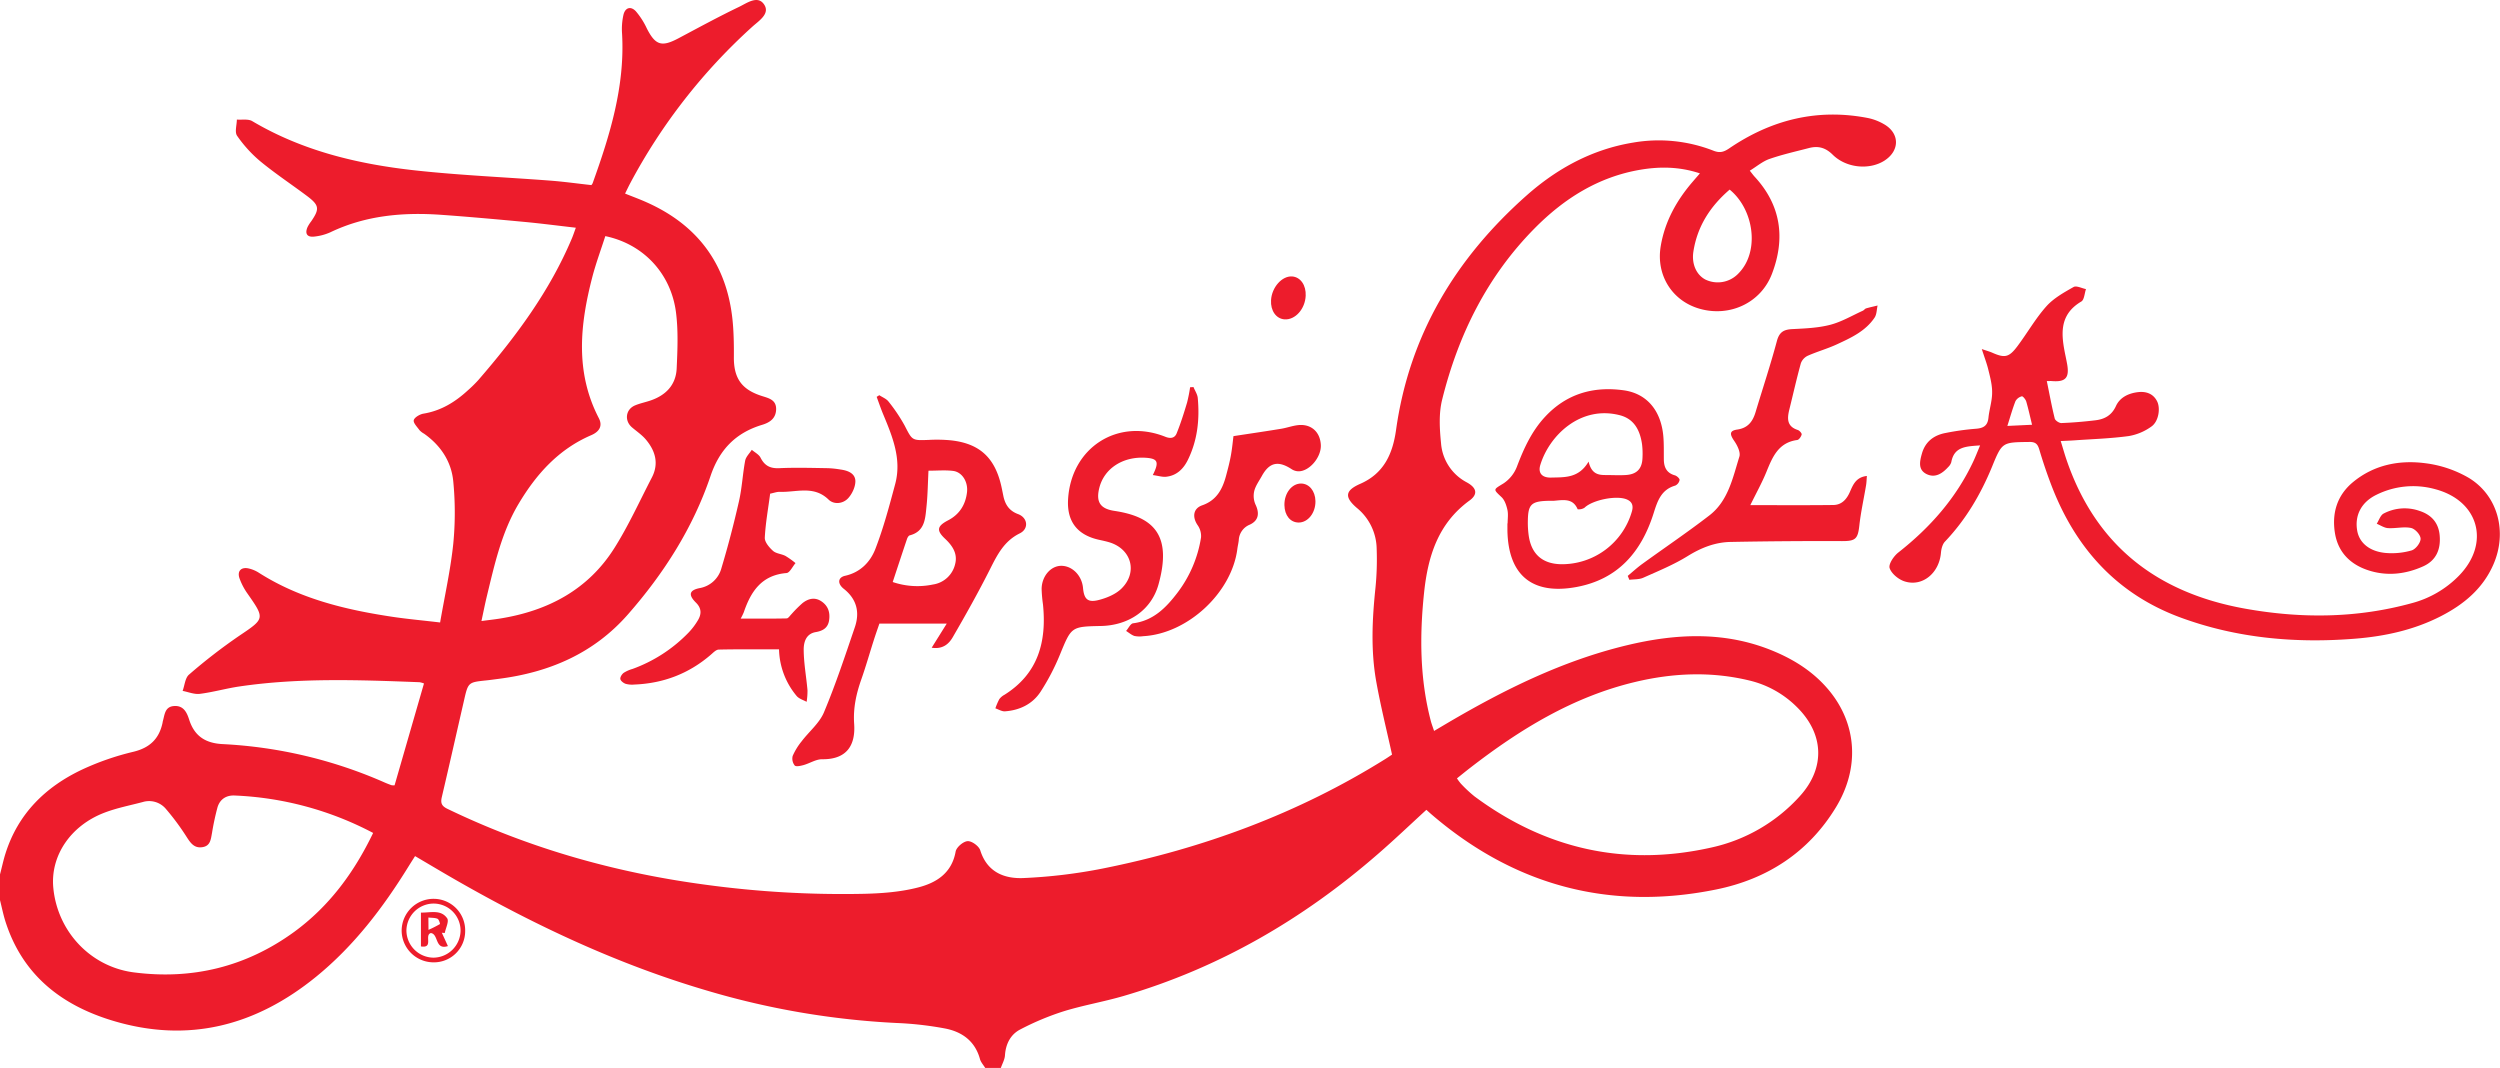
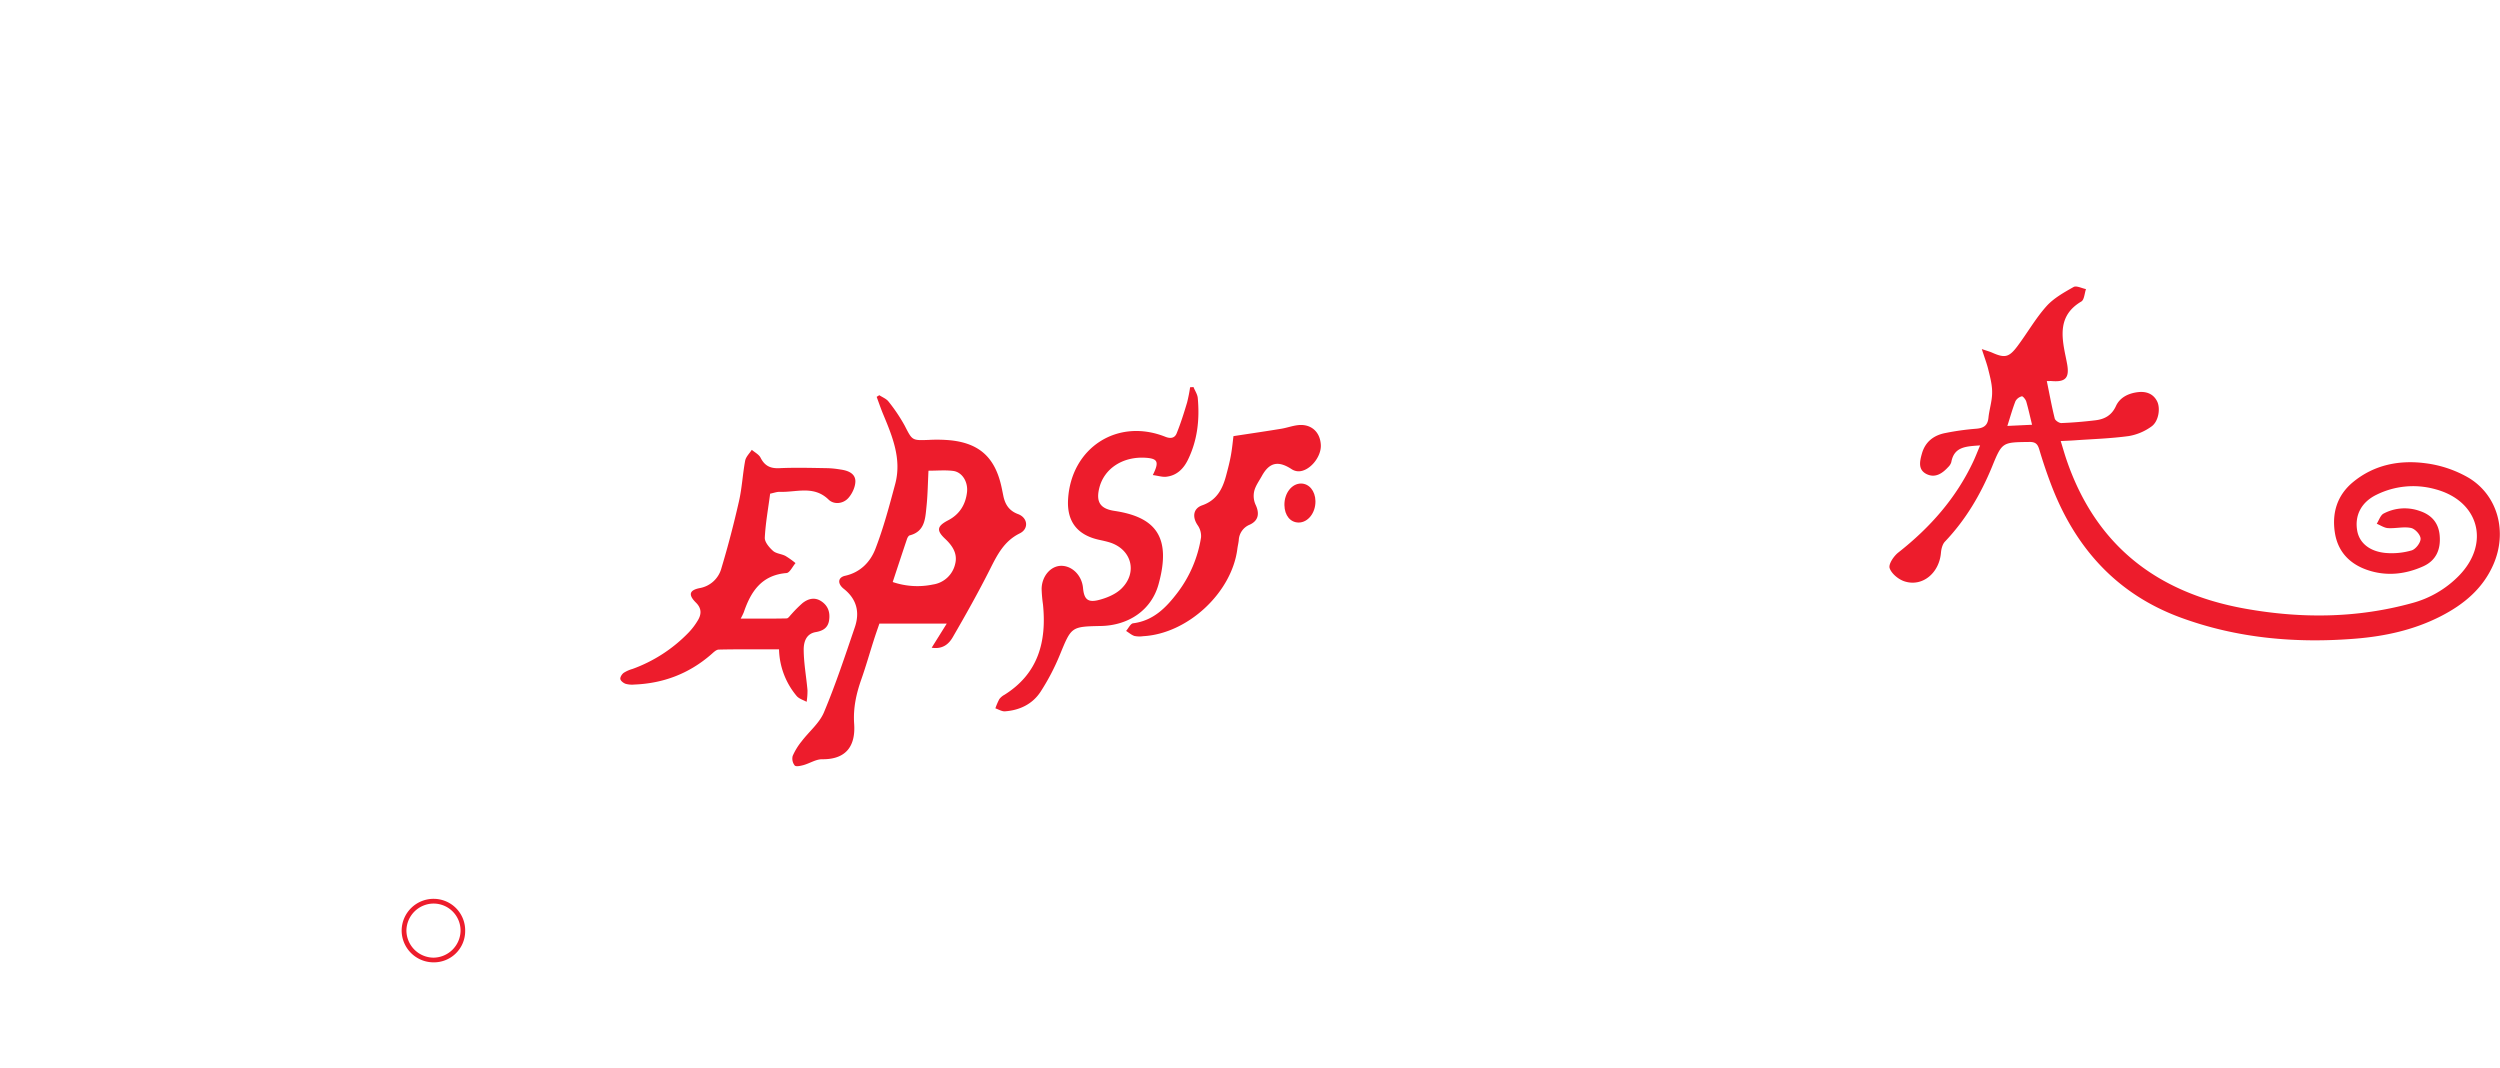
<svg xmlns="http://www.w3.org/2000/svg" viewBox="0 0 1360.09 581">
  <defs>
    <style>.cls-1{fill:#ed1c2c;}</style>
  </defs>
  <title>96HPSz.tif</title>
  <g id="Layer_2" data-name="Layer 2">
    <g id="Layer_1-2" data-name="Layer 1">
      <g id="_96HPSz.tif" data-name="96HPSz.tif">
-         <path class="cls-1" d="M0-316.29c1-3.74,1.77-7.53,2.93-11.2,6.86-21.88,21.9-36.55,42.09-46A146.06,146.06,0,0,1,72.53-383c8.91-2.15,14-7,15.88-15.67.07-.35.1-.71.2-1.05,1-3.49,1.06-7.82,6.06-8.17,5.2-.38,7,3.5,8.27,7.49,2.88,8.9,8.86,12.75,18.23,13.22a249.34,249.34,0,0,1,88.35,21c1.13.49,2.29.93,3.45,1.35a8.15,8.15,0,0,0,1.69.09q7.92-27.46,16-55.43a12.6,12.6,0,0,0-2.37-.68c-32.77-1.25-65.55-2.5-98.17,2.33-7.16,1.07-14.2,3.09-21.38,4-3,.38-6.24-1-9.38-1.6,1.11-3,1.35-7.05,3.48-8.87A302,302,0,0,1,130-446c14-9.43,14.26-9.34,4.69-23a34.54,34.54,0,0,1-4.41-8.42c-1.35-3.95,1-6.27,5.08-5.3a17.45,17.45,0,0,1,5.36,2.25c22.15,14.14,47,20.15,72.54,24,8.36,1.26,16.79,2,26.18,3.12,2.54-14.71,5.69-28.7,7.16-42.86a176.21,176.21,0,0,0,0-33.83c-1-10.82-6.82-19.6-15.86-26a10.21,10.21,0,0,1-2.52-1.93c-1.27-1.77-3.51-4-3.11-5.48s3.28-3.18,5.28-3.51c9.49-1.56,17.2-6.29,24.1-12.64a71.38,71.38,0,0,0,5.69-5.58c20.38-23.53,38.84-48.32,51-77.25.66-1.57,1.19-3.21,2.1-5.68-9.88-1.13-19.11-2.34-28.37-3.2-15-1.41-30-2.76-45-3.83-20.76-1.46-41.05.35-60.18,9.51a28.47,28.47,0,0,1-8.68,2.33c-3.94.49-5.29-1.54-3.75-5.13a20,20,0,0,1,2-3.15c4.68-6.83,4.42-8.78-2.4-13.89-8.37-6.26-17.11-12.06-25.17-18.68A70.45,70.45,0,0,1,129-718.11c-1.41-2-.17-5.84-.14-8.84,2.81.23,6.18-.45,8.36.85,27.43,16.25,57.65,23.42,88.8,26.82,24.46,2.67,49.1,3.69,73.64,5.57,7.23.56,14.43,1.57,22.06,2.41a4,4,0,0,0,.71-1.05c9.45-26.26,17.6-52.77,16-81.22a35.5,35.5,0,0,1,.78-10.5c1-3.88,4-4.71,6.74-1.77a41,41,0,0,1,5.94,9.3c4.69,9.18,8.05,10.25,17.25,5.36,10.94-5.81,21.83-11.75,33-17.11,4.28-2.06,10.3-6.62,13.74-1,3,4.9-3.08,8.65-6.64,11.87a312.65,312.65,0,0,0-66.36,85.07c-.91,1.71-1.73,3.47-2.82,5.66,4,1.63,8,3.07,11.78,4.78,29.29,13.08,44.82,35.78,47,67.67.38,5.47.46,11,.41,16.45-.1,11.59,4.24,17.75,15.3,21.25,3.74,1.19,7.84,2.08,7.69,7.29-.14,4.88-3.43,7.12-7.6,8.37-14.29,4.31-23.18,13.35-28.07,27.8-9.53,28.2-25.37,53-44.9,75.28-18.52,21.17-42.66,31.55-70.12,35.08-2.28.29-4.56.63-6.85.87-10.05,1.05-10,1-12.31,11.13-4,17.42-7.91,34.85-12,52.24-.76,3.22-.28,4.92,3,6.51,44.4,21.42,91.16,34.68,140,41.23a552.16,552.16,0,0,0,86.94,5c9.66-.24,19.54-1,28.87-3.38,10-2.5,18.59-7.7,20.7-19.6.42-2.34,4.15-5.52,6.5-5.66s6.17,2.71,6.9,5c3.73,11.9,13.11,15.53,23.58,15.07A285.09,285.09,0,0,0,600-319.51c54.6-10.93,106.19-29.91,153.61-59.52,1.48-.92,2.92-1.92,3.71-2.44-3-13.64-6.26-26.65-8.61-39.83-3-16.87-2.19-33.87-.41-50.86a156.31,156.31,0,0,0,.66-21.2,29.28,29.28,0,0,0-10.72-22.26c-6.94-5.93-6.5-9.52,1.76-13.15,13-5.69,17.7-16.43,19.52-29.42,7.24-51.67,32.54-93.43,71.09-127.55,16.55-14.64,35.59-25,57.79-28.67A81.69,81.69,0,0,1,932.21-710c3.48,1.36,5.64.7,8.57-1.3,23-15.65,48.1-21.86,75.65-16.45a29,29,0,0,1,8.38,3.23c8.82,4.94,8.88,14.55.25,20-8.12,5.09-20.67,4-28.07-3.38-4-3.92-8-4.84-12.94-3.54-7.16,1.87-14.42,3.49-21.4,5.92-3.71,1.29-6.91,4.06-10.7,6.38,1.2,1.5,1.88,2.46,2.67,3.31C969-680.25,971.38-662.27,964-643c-6.06,15.85-23,23.59-39.23,19-15.12-4.25-23.89-18.36-21.29-34,2.25-13.54,8.66-25,17.48-35.22,1.12-1.31,2.26-2.62,3.85-4.45-11-3.68-21.69-3.79-32.32-2-22.88,3.86-41.6,15.7-57.61,31.9-25.83,26.13-41.58,58-50.32,93.27-1.86,7.51-1.36,15.86-.58,23.68a26.25,26.25,0,0,0,14.07,21.28c5.43,3,6.06,6.46,1.42,9.85-17.14,12.49-22.65,30.36-24.73,50.24-2.45,23.44-2.32,46.68,3.66,69.64.43,1.65,1.06,3.25,1.79,5.47l7.61-4.5c30.65-18,62.3-33.68,97.08-42.06,27.23-6.56,54.3-7.83,80.79,3.47,11.24,4.79,21.27,11.32,29.17,20.76,15.39,18.41,17.06,42.33,4,63.83-14.93,24.64-37.56,39.13-65.14,44.74-58,11.81-109.79-2.13-154.8-40.75-.93-.8-1.83-1.63-2.9-2.58-8.84,8.1-17.39,16.27-26.31,24-40.73,35.47-86.47,62.1-138.5,77.3-10.69,3.12-21.76,5-32.38,8.26a147.41,147.41,0,0,0-23.8,9.95c-5.21,2.71-7.87,7.85-8.27,14.05-.14,2.33-1.47,4.59-2.25,6.88H536c-1-1.63-2.4-3.13-2.88-4.9-2.68-9.74-9.74-14.77-18.9-16.56a182.66,182.66,0,0,0-26.3-3A436.42,436.42,0,0,1,384.1-253.24c-47.63-14.05-92.23-34.93-135.22-59.5-7.65-4.37-15.2-8.89-23.07-13.51-1.32,2.09-2.46,3.86-3.56,5.64-13.86,22.44-29.69,43.23-50.29,60-32.87,26.74-69.57,36.35-110.78,23.86-28-8.48-49-25-58.22-53.93-1.22-3.85-2-7.84-3-11.77Zm792.64-52.25a26.63,26.63,0,0,0,2.17,2.92,72.43,72.43,0,0,0,7.37,6.88c38.79,28.75,81.89,38.42,129,27.79a91,91,0,0,0,48-27.91c14.06-15.48,13.15-34.13-1.84-48.71a54.33,54.33,0,0,0-25.2-14.11c-20.9-5.14-41.83-4.26-62.62.71-33.8,8.07-62.63,25.76-89.74,46.74C797.44-372.42,795.14-370.54,792.64-368.54ZM203-338.85a176.93,176.93,0,0,0-75.32-20.36c-4.59-.22-8,2-9.34,6.38a139.76,139.76,0,0,0-3,14c-.64,3.32-.81,7-5.11,7.7-4.46.76-6.5-2.13-8.66-5.5a133.63,133.63,0,0,0-11.29-15.26,11.91,11.91,0,0,0-12.56-3.79c-7,1.86-14.19,3.23-20.91,5.81C38.28-342.79,27.35-326.3,29-309c2.22,23.63,20.12,42.91,43.72,46,31.87,4.14,61.16-3,87.3-22C179-298.88,192.56-317.14,203-338.85Zm126.31-324.7c-2.41,7.52-5.07,14.65-7,22-6.77,26-9.56,51.89,3.49,77.08,2.25,4.36.07,7.42-4.18,9.24-17.69,7.61-29.81,21.11-39.45,37.27-9.32,15.61-13.12,33.1-17.34,50.46-1,4.18-1.84,8.42-2.9,13.36,4-.53,7.12-.87,10.22-1.37,26-4.2,47.84-15.67,62.13-38.38,7.69-12.2,13.69-25.48,20.35-38.32,3.94-7.6,1.92-14.5-3.23-20.63-2.13-2.53-5-4.47-7.53-6.62-4.31-3.62-3.54-9.86,1.65-12,2.59-1.09,5.4-1.66,8.08-2.55,8.54-2.82,14.14-8.47,14.54-17.62.45-10,.89-20.22-.34-30.13C365.15-643.18,350-659.25,329.27-663.55ZM941-688.85c-10.66,9.16-17.65,20.09-19.75,33.83-1,6.71,1.69,12.55,6.53,15.1a15.49,15.49,0,0,0,17.29-2.61,24,24,0,0,0,4.53-5.83C956.45-660.73,952.64-679.33,941-688.85Z" transform="translate(0 792)" />
        <path class="cls-1" d="M1077.25-549.69c-7.63.55-14.11.61-15.67,9.08a6,6,0,0,1-1.67,2.68c-3.16,3.46-7,6.12-11.68,3.9-4.91-2.36-3.82-7-2.63-11.24,1.85-6.5,6.56-10,12.9-11.18a137.85,137.85,0,0,1,16.29-2.28c4.1-.29,6.55-1.49,7-6s2-9.08,2-13.63c.06-4.07-1-8.2-2-12.22-.8-3.43-2.1-6.75-3.62-11.52,3.07,1.05,4.38,1.4,5.6,1.94,6.77,3,9.11,2.68,13.6-3.26,5.44-7.2,9.93-15.19,15.9-21.9,3.94-4.43,9.56-7.55,14.83-10.54,1.53-.88,4.46.69,6.75,1.14-.81,2.31-.92,5.8-2.53,6.75-12.5,7.38-10.93,18.46-8.54,29.9.28,1.39.57,2.78.82,4.17,1.31,7.45-.84,9.83-8.31,9.22-.66-.06-1.34,0-2.75,0,1.44,7,2.66,13.75,4.31,20.37.28,1.1,2.42,2.52,3.65,2.47,6.19-.24,12.37-.77,18.52-1.51,4.94-.6,8.8-2.65,11.12-7.72,2.19-4.81,6.94-7,12.09-7.6,4.29-.47,8.18.78,10.31,5,1.92,3.75.84,10.91-3,13.65a29.46,29.46,0,0,1-12.39,5.25c-9.8,1.34-19.75,1.64-29.64,2.34-2.22.16-4.46.23-7.41.38,1.17,3.75,2,6.75,3,9.72,15.84,46.88,49.18,72.79,97.16,81.43,30.61,5.51,61,5.28,91-3a55.68,55.68,0,0,0,25.41-14.81c17.26-17.59,11.07-40.75-12.7-47.12a44.89,44.89,0,0,0-32.09,3c-8.22,4-11.93,11.19-10.48,19.52,1.13,6.58,6.65,11.34,15.5,12.14a39,39,0,0,0,14.1-1.38c2.19-.65,4.9-4.14,4.89-6.33s-3-5.42-5.19-5.88c-4-.84-8.36.34-12.53.08-2.09-.13-4.1-1.55-6.14-2.38,1.22-1.9,2-4.63,3.76-5.55a24.43,24.43,0,0,1,19.58-1.42c6.47,2.13,10.36,6.48,10.92,13.53.6,7.49-2,13.43-8.91,16.57-9.66,4.36-19.81,5.52-30,2.17-9.85-3.23-16.45-9.92-18.1-20.32-1.72-10.84,1.21-20.53,9.9-27.68,11.51-9.46,25.29-12.1,39.51-10.2a62.38,62.38,0,0,1,23.3,7.87c16,9.62,21.21,29.5,13.51,47.18-5.75,13.18-16.12,21.75-28.56,28.13-14.57,7.47-30.28,10.92-46.43,12.23-32.5,2.63-64.49-.18-95.23-11.5-34.79-12.81-57.32-38-70.35-72.2-2.39-6.27-4.54-12.66-6.45-19.09-.88-3-2-4.26-5.4-4.22-14.8.19-14.83,0-20.36,13.54-6.17,15-14.3,28.82-25.59,40.67-1.37,1.43-2,4-2.18,6.08-.93,11.09-10.17,18.75-19.92,15.52-3.25-1.08-7-4.18-8-7.18-.7-2.14,2.23-6.52,4.69-8.45C1050.05-505,1064.2-521,1073.57-541,1074.75-543.51,1075.75-546.12,1077.25-549.69Zm28.26-11.23c-1.1-4.53-2-8.63-3.15-12.62-.34-1.16-1.86-3-2.41-2.85a5.51,5.51,0,0,0-3.46,2.64c-1.64,4.18-2.84,8.53-4.41,13.47Z" transform="translate(0 792)" />
        <path class="cls-1" d="M506.87-439.62l8.2-13.13H478.43c-.94,2.75-2.05,5.84-3.05,9-2.27,7.08-4.29,14.23-6.75,21.23-2.79,7.91-4.54,15.73-3.94,24.33.75,10.68-3.17,19.44-17.51,19.25-3.31,0-6.61,2.21-10,3.16-1.58.44-4.12,1-4.81.25a6,6,0,0,1-1.13-5.2,34.52,34.52,0,0,1,4.91-8c4-5.28,9.63-9.82,12.1-15.71,6.35-15.12,11.52-30.76,16.81-46.31,2.76-8.09,1.12-15.26-6-20.9-3.61-2.86-3.22-6.22.7-7.1,8.31-1.85,13.71-7.5,16.46-14.57,4.44-11.46,7.61-23.45,10.8-35.35,3.62-13.53-1.47-25.78-6.53-37.94-1.3-3.12-2.38-6.32-3.55-9.49l1.43-.9c1.68,1.12,3.81,1.91,5,3.44a90.87,90.87,0,0,1,8.81,13.12c4.16,8.08,3.91,8.13,13.2,7.76a80.91,80.91,0,0,1,11.65.21c15.7,1.63,24.11,9.24,27.68,24.76.44,1.89.79,3.81,1.19,5.71,1,4.61,3.2,7.94,8,9.7,5.29,2,5.93,8,.88,10.48-8.51,4.19-12.23,11.64-16.19,19.51-6.34,12.58-13.24,24.88-20.31,37.06C516.21-441.72,512.93-438.67,506.87-439.62Zm-21.2-35.74A41.4,41.4,0,0,0,507.53-474a14.54,14.54,0,0,0,12.14-11.29c1.38-5.55-1.54-9.88-5.47-13.57-4.86-4.55-4.48-6.9,1.65-10.09s9.42-8.44,10.23-15.18c.69-5.71-2.62-11.08-7.59-11.68-4.3-.53-8.72-.11-13.36-.11-.34,6.6-.41,13.13-1.09,19.58s-.81,13.45-9.13,15.6c-.63.16-1.22,1.23-1.48,2C490.84-491.07,488.32-483.38,485.67-475.36Z" transform="translate(0 792)" />
        <path class="cls-1" d="M423.82-438.73c-11.26,0-22-.11-32.77.13-1.46,0-3,1.64-4.29,2.75-12,10.38-25.92,15.64-41.68,16.27a13,13,0,0,1-4.72-.4c-1.17-.41-2.68-1.56-2.87-2.59s.85-2.66,1.83-3.38a18.16,18.16,0,0,1,4.81-2.13,80.55,80.55,0,0,0,30.48-19.77,36.27,36.27,0,0,0,5.1-6.75c2-3.35,2-6.51-1.11-9.57-4.24-4.2-3.63-6.74,2-7.87A14.9,14.9,0,0,0,392.51-483c3.61-12,6.76-24.13,9.53-36.34,1.64-7.22,2-14.73,3.35-22,.4-2.14,2.37-4,3.62-5.94,1.63,1.4,3.86,2.51,4.76,4.28,2.22,4.37,5.24,5.93,10.18,5.71,8.83-.41,17.7-.14,26.56,0a52.73,52.73,0,0,1,6.85.74c3.94.54,7.94,2.09,8,6.33,0,3.1-1.73,6.84-3.89,9.22-2.83,3.13-7.78,3.63-10.69.8-8.07-7.87-17.56-3.89-26.53-4.22-1.54-.06-3.11.55-5.27,1-1,7.9-2.5,15.9-2.9,23.94-.11,2.36,2.39,5.31,4.44,7.15,1.7,1.54,4.61,1.64,6.78,2.77a45,45,0,0,1,5.49,3.91c-1.63,1.88-3.13,5.26-4.9,5.41-13.45,1.1-19.36,9.93-23.21,21.26a33.3,33.3,0,0,1-1.72,3.52c8.68,0,16.83.08,25-.1.9,0,1.8-1.5,2.66-2.35a68.75,68.75,0,0,1,6-6c3.12-2.44,6.7-3.37,10.32-.9s4.74,6,4.13,10.22-3.43,5.82-7.3,6.48c-5.38.93-6.56,5.65-6.53,9.65.05,7.34,1.43,14.67,2.07,22a38.18,38.18,0,0,1-.47,6.28c-1.85-1-4.17-1.68-5.45-3.2A41,41,0,0,1,423.82-438.73Z" transform="translate(0 792)" />
        <path class="cls-1" d="M627.17-533.55c3.66-7.32,2.64-9-4.06-9.42-12.26-.72-22.3,5.81-25,16.23-2,7.75.36,11.5,8.16,12.68,21.68,3.26,31.39,13.45,24,40-3.88,14-16.26,22.32-31.3,22.62-16.31.33-16.08.42-22.37,15.69a121.68,121.68,0,0,1-10.51,20.11c-4.39,6.69-11.33,10.05-19.34,10.63-1.69.12-3.48-1.05-5.23-1.63a34.9,34.9,0,0,1,2.14-5,8.55,8.55,0,0,1,2.82-2.38c18.42-11.55,23-29,20.93-49.23a73,73,0,0,1-.73-8.45c.14-6.88,4.95-12.4,10.58-12.47,6-.08,11.31,5.2,11.94,12,.56,6.11,2.54,8.13,8.52,6.6,4.43-1.13,9.28-3.13,12.44-6.26,8.84-8.74,5.48-21.19-6.21-25-2-.64-4.1-1.07-6.17-1.53-11.83-2.66-17.44-10.07-16.7-22.1,1.71-28,26.88-44.28,52.9-33.92,3,1.2,5.15.62,6.15-1.83,2.22-5.47,4-11.14,5.69-16.8a82.47,82.47,0,0,0,1.64-8.31l1.84-.1c.8,2,2.13,3.89,2.32,5.92,1.09,11.64-.14,23-5.35,33.64-2.44,5-6.22,8.72-12.1,9.25C632.15-532.48,630-533.16,627.17-533.55Z" transform="translate(0 792)" />
-         <path class="cls-1" d="M885.54-478.69c2.62-2.17,5.13-4.49,7.89-6.49,12.16-8.82,24.64-17.24,36.53-26.41,10.3-7.94,12.73-20.49,16.33-32,.74-2.37-1.15-6.14-2.83-8.57-2.52-3.65-2.57-5.53,1.65-6.14,5.89-.84,8.47-4.44,10-9.54,3.87-12.87,8.11-25.63,11.58-38.6,1.33-5,3.82-6.29,8.48-6.52,6.87-.34,13.91-.62,20.52-2.33,6.17-1.6,11.88-5,17.78-7.68.63-.29,1.07-1,1.7-1.24,2.08-.61,4.2-1.06,6.31-1.58-.51,2.21-.45,4.8-1.62,6.56-4.94,7.39-12.82,11-20.51,14.55-5.11,2.38-10.62,3.9-15.78,6.18a7.37,7.37,0,0,0-3.82,4.08c-2.31,8.33-4.2,16.78-6.28,25.19-1.2,4.85-1.46,9.21,4.59,11.16.92.3,2.26,1.81,2.11,2.45-.29,1.17-1.44,2.87-2.41,3-10.19,1.37-13.42,9.12-16.71,17.21-2.44,6-5.61,11.67-8.81,18.22,15.54,0,30.36.11,45.18-.07,4.52-.06,7.23-3.07,9-7.13,1.69-3.83,3.26-8,9.23-8.67-.15,1.88-.18,3.49-.44,5.07-1.22,7.3-2.85,14.55-3.66,21.89s-2.09,8.52-9.55,8.48q-30.24-.12-60.49.46c-8.44.16-16,3.14-23.34,7.68-7.6,4.7-16,8.15-24.2,11.8-2.24,1-5,.78-7.55,1.12C886.14-477.29,885.84-478,885.54-478.69Z" transform="translate(0 792)" />
-         <path class="cls-1" d="M820.2-507.25c0-2.48.42-5-.12-7.41s-1.47-5.27-3.2-6.89c-4.68-4.41-4.52-4,1.1-7.47a19.16,19.16,0,0,0,7.24-9c3.73-9.86,8-19.27,15.24-27.1,11.66-12.63,26.32-16.85,42.91-14.54,12.67,1.77,20.4,11.15,21.56,25.22.33,4.05.22,8.13.26,12.21,0,4.29,1.41,7.54,6,8.83,1.07.3,2.64,1.73,2.57,2.52a4.21,4.21,0,0,1-2.37,3.06c-7.65,2.19-9.66,8.4-11.75,15-6.63,21-19.3,36-42.09,40.19-24,4.4-37.07-6.44-37.46-30.91,0-1.24,0-2.48,0-3.72Zm24.94-12.28c-.78,0-2,0-3.25,0-8.77.29-10.55,2-10.68,10.69a50.92,50.92,0,0,0,.5,8.46c1.51,10,7.59,15.2,17.73,15.34a39.65,39.65,0,0,0,38.37-28.71c.86-3,.25-5.24-2.72-6.52-5.61-2.44-18.78.3-23.07,4.5a5.68,5.68,0,0,1-3.72.83C855.7-521.1,850.54-520,845.14-519.53Zm19.11-21.35c1.59,6.81,5.34,7.35,9.45,7.32,3.54,0,7.09.21,10.62,0,6.08-.31,9.06-3.35,9.25-9.33a42.7,42.7,0,0,0-.24-7.42c-1.08-7.48-4.2-13.77-12.11-15.8-21.35-5.49-38.32,11-43.22,27-1.39,4.54,1,7.08,5.88,6.93C851.21-532.38,858.9-531.74,864.25-540.88Z" transform="translate(0 792)" />
        <path class="cls-1" d="M671.05-554.73c9.37-1.43,17.65-2.64,25.92-4,3-.49,5.83-1.53,8.8-1.93,7.29-1,12.45,3.45,12.81,10.74.33,6.71-6.37,14.55-12.36,14.32a7.07,7.07,0,0,1-3.45-1.11c-7.38-4.85-12.2-3.79-16.33,3.75-1.45,2.63-3.34,5.17-4.06,8a11.63,11.63,0,0,0,.63,7.39c2.29,4.74,1.79,8.75-3.08,11a9.57,9.57,0,0,0-6,8.5c-.17,1.58-.57,3.14-.77,4.72-3.06,23.88-27.07,46.14-51.24,47.46a13.45,13.45,0,0,1-4.75-.12c-1.63-.53-3-1.79-4.53-2.73,1.27-1.45,2.4-4,3.83-4.17,11.05-1.41,18-8.58,24.19-16.73a66.67,66.67,0,0,0,12.75-30,10.22,10.22,0,0,0-1.84-6.62c-3-4.39-2.51-9.09,2.47-10.83,7.94-2.77,11.06-8.88,13-16.13,1-3.75,2-7.54,2.67-11.36S670.73-552.23,671.05-554.73Z" transform="translate(0 792)" />
-         <path class="cls-1" d="M691.49-628.68c.4-7.05,6-13.32,11.51-12.92,4.52.34,7.61,4.76,7.34,10.52-.33,7.2-5.68,13.19-11.45,12.83C694.29-618.54,691.16-622.94,691.49-628.68Z" transform="translate(0 792)" />
        <path class="cls-1" d="M715.65-519.4c.12,6.33-4,11.65-9.1,11.68-4.53,0-7.69-3.83-7.78-9.5-.1-6.44,4-11.7,9-11.72C712.21-528.95,715.55-524.9,715.65-519.4Z" transform="translate(0 792)" />
        <path class="cls-1" d="M253.07-285.45a17,17,0,0,1-17.35,17,17.37,17.37,0,0,1-17.21-17.24A17.37,17.37,0,0,1,236.25-303,17.16,17.16,0,0,1,253.07-285.45Zm-2.51-.08a14.7,14.7,0,0,0-14.78-14.9,14.87,14.87,0,0,0-14.67,14.5A14.86,14.86,0,0,0,235.9-271,14.9,14.9,0,0,0,250.56-285.53Z" transform="translate(0 792)" />
-         <path class="cls-1" d="M229-295.52c5.23.11,10.85-1.82,14.27,3.11,1.12,1.6-.78,5.29-1.3,8l-1.6-.14,3.31,7.26c-7.17,2.3-5-6.56-9.28-7.09-3.74,1.06,1.69,8.41-5.4,7.27Zm4.11,9.4a62.49,62.49,0,0,0,6.22-3.15c.17-.11-.53-2.54-1.27-2.86-1.41-.62-3.14-.49-5-.7Z" transform="translate(0 792)" />
      </g>
    </g>
  </g>
</svg>